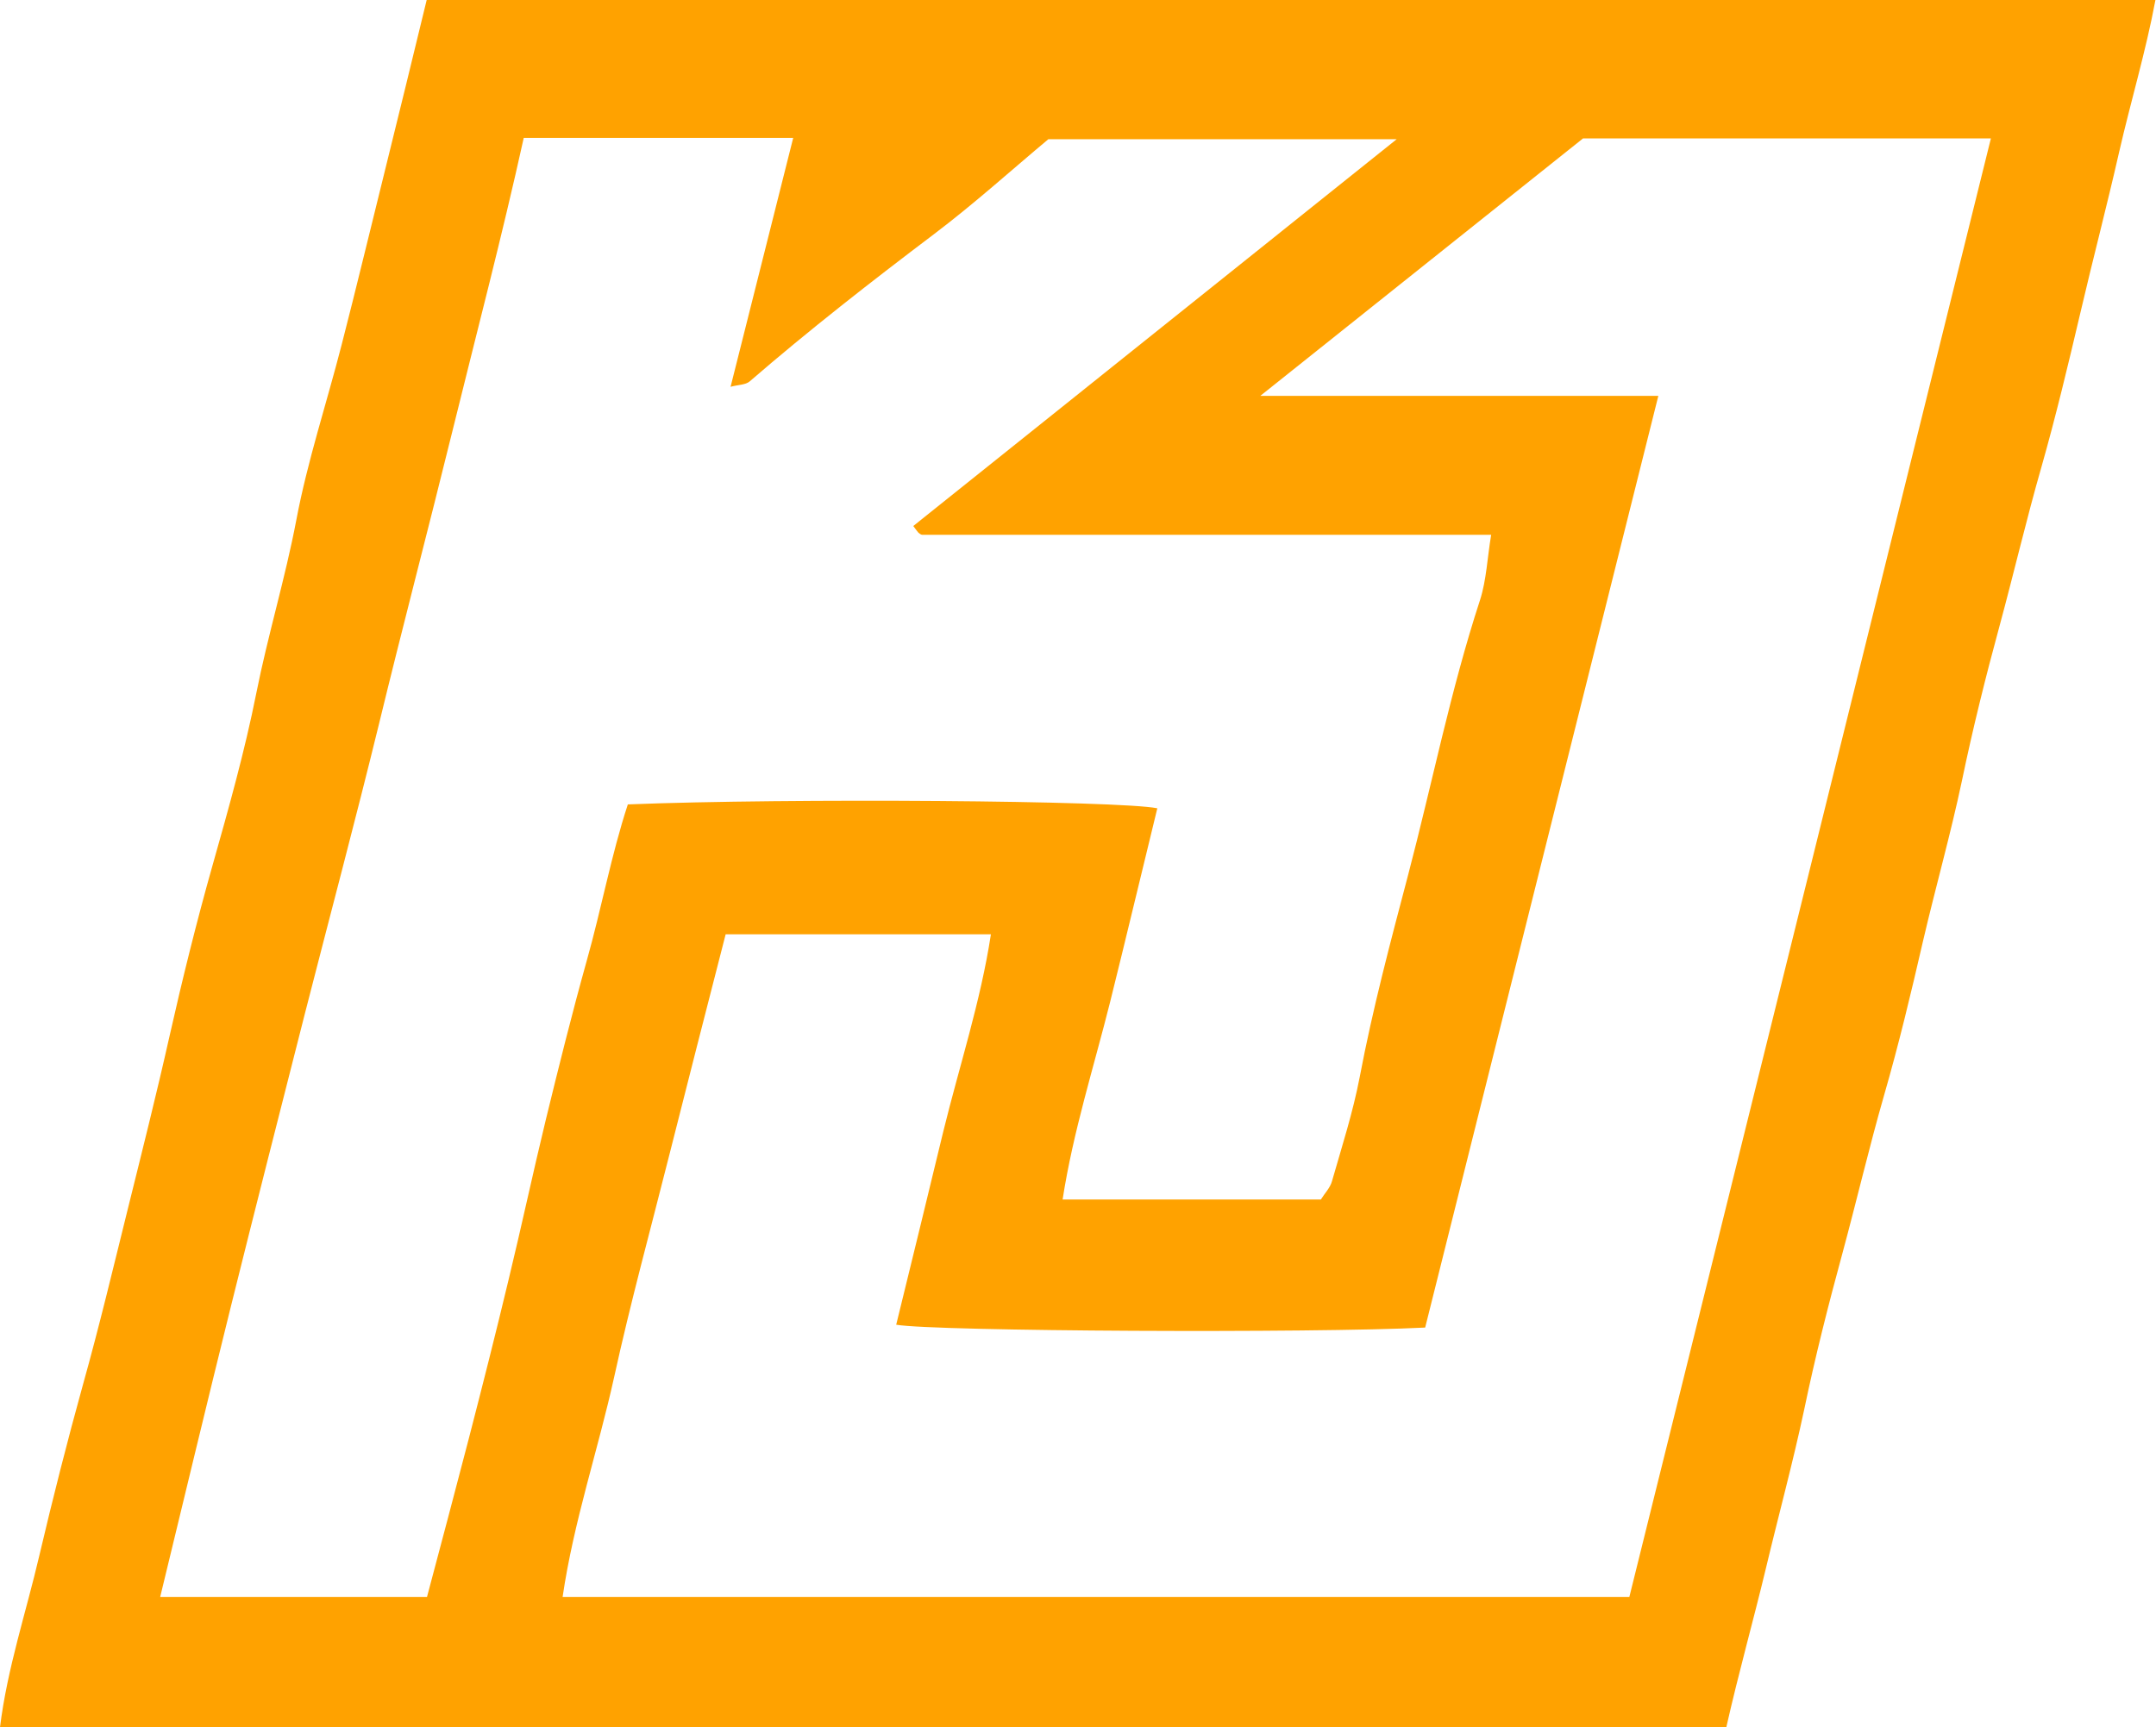
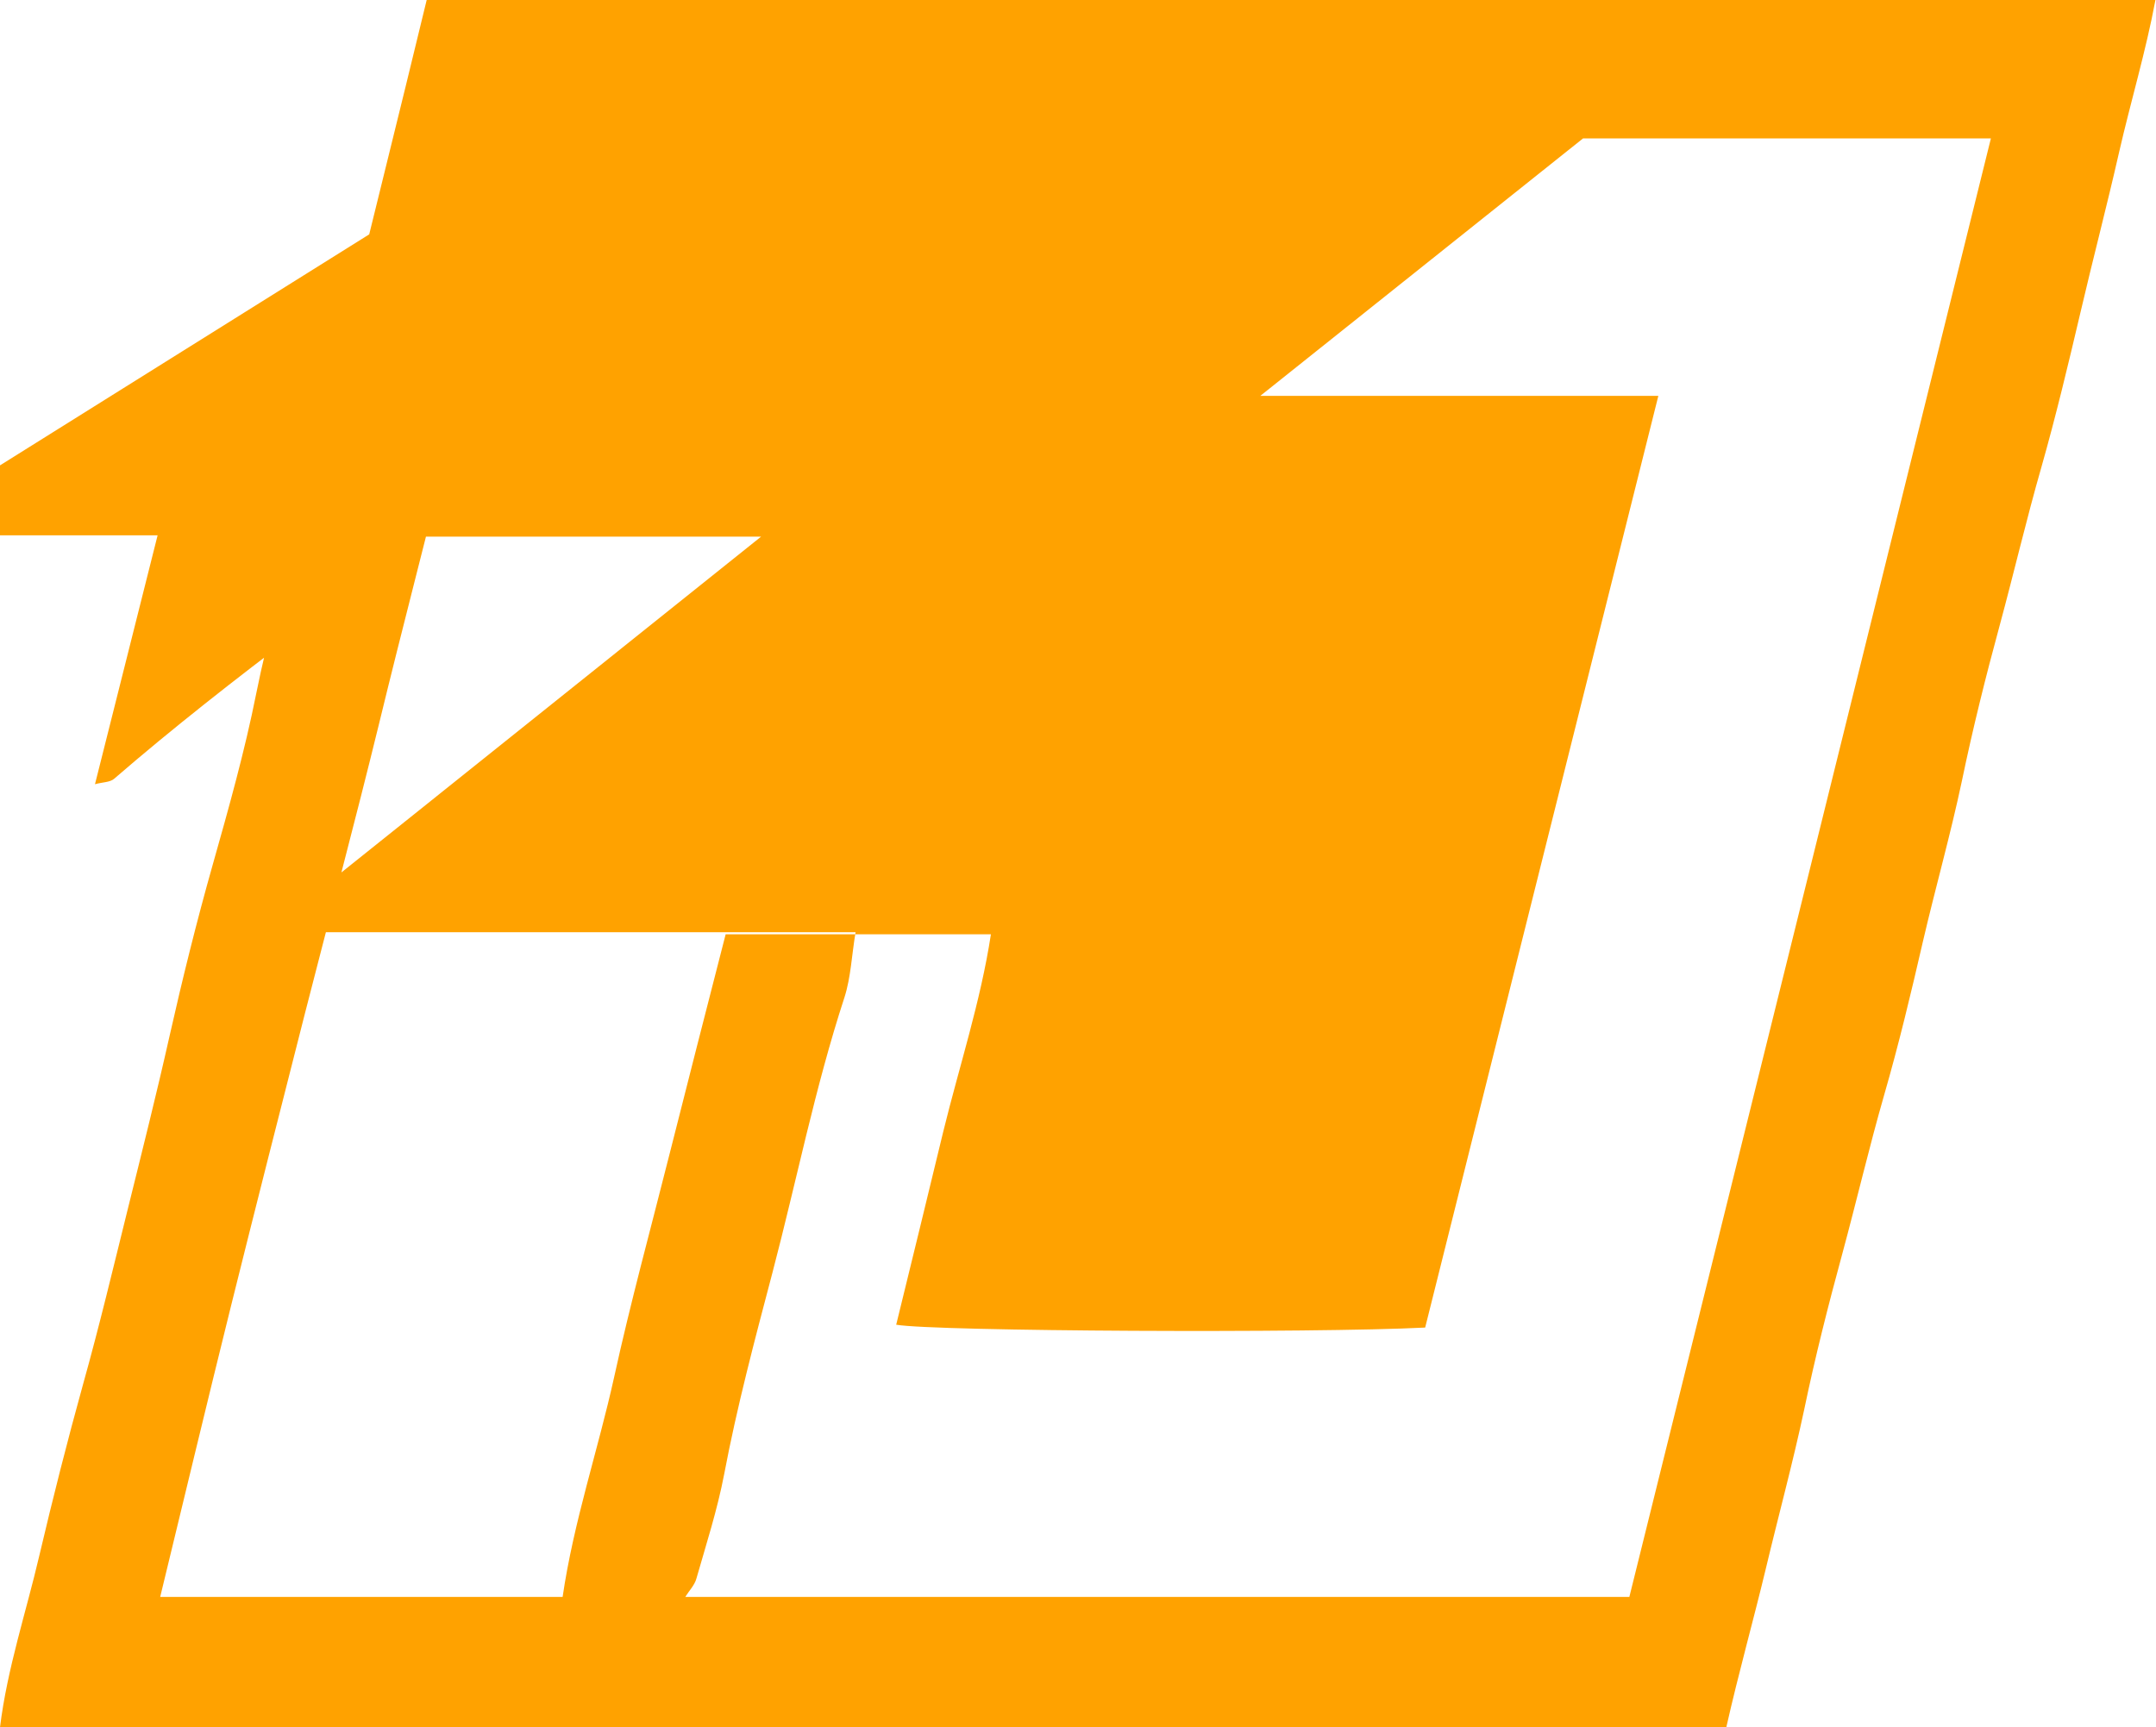
<svg xmlns="http://www.w3.org/2000/svg" id="Layer_2" viewBox="0 0 83.31 66.76">
  <defs>
    <style>.cls-1{fill:#ffa200;}</style>
  </defs>
  <g id="Layer_1-2">
-     <path id="KEVIN" class="cls-1" d="m66.73,66.76H0c.28-2.28,1.01-4.45,1.52-6.64.52-2.21,1.08-4.42,1.69-6.62.63-2.25,1.17-4.52,1.73-6.78.55-2.22,1.11-4.44,1.61-6.67.5-2.22,1.05-4.44,1.67-6.63.62-2.19,1.24-4.4,1.68-6.61.45-2.26,1.12-4.45,1.55-6.71.43-2.28,1.17-4.51,1.75-6.77.57-2.21,1.1-4.43,1.65-6.64.55-2.22,1.09-4.43,1.64-6.7h66.8c-.37,1.99-.96,3.94-1.41,5.91-.47,2.07-1.01,4.12-1.49,6.18-.47,2-.95,4.01-1.51,5.98-.58,2.02-1.06,4.08-1.61,6.11-.54,1.98-1.04,3.99-1.46,6.01-.44,2.08-1.02,4.12-1.5,6.18-.46,2-.94,4.01-1.51,5.98-.58,2.02-1.06,4.08-1.61,6.11-.54,1.98-1.05,3.99-1.47,6.01-.44,2.07-1,4.12-1.49,6.18-.48,2-1.04,3.98-1.52,6.1M20.24,5.32c-.84,3.81-1.83,7.57-2.76,11.35-.93,3.78-1.92,7.54-2.84,11.33-.91,3.72-1.9,7.43-2.85,11.14-.96,3.77-1.92,7.54-2.86,11.32-.93,3.75-1.83,7.51-2.74,11.26h10.31c.54-2.03,1.08-4.06,1.61-6.1.53-2.05,1.05-4.1,1.54-6.15.5-2.06.94-4.13,1.44-6.19.5-2.05,1.01-4.1,1.58-6.14.57-2.02.95-4.1,1.59-6.05,6.27-.25,18.98-.15,20.46.15-.61,2.49-1.2,4.98-1.82,7.47-.63,2.52-1.43,5.01-1.84,7.65h9.98c.14-.23.36-.45.43-.71.38-1.33.81-2.66,1.07-4.02.5-2.64,1.19-5.23,1.87-7.81.93-3.54,1.64-7.14,2.78-10.63.25-.78.28-1.63.43-2.52-7.45,0-14.71,0-21.98,0-.05,0-.1-.04-.15-.08-.04-.04-.07-.09-.2-.26,6.21-4.97,12.42-9.94,18.68-14.95h-13.46c-1.4,1.17-2.86,2.49-4.42,3.67-2.42,1.83-4.82,3.7-7.12,5.69-.16.14-.46.13-.74.21.83-3.3,1.62-6.45,2.42-9.62h-10.41Zm42.72,56.4c4.65-18.74,9.3-37.51,13.97-56.37h-15.76c-4.01,3.2-8.11,6.47-12.47,9.95h15.38c-3.03,12.12-6.03,24.08-9.01,36.01-4.32.22-18.95.15-20.44-.11.61-2.49,1.22-4.98,1.82-7.47.62-2.53,1.44-5.01,1.84-7.62h-10.25c-.75,2.92-1.47,5.73-2.18,8.54-.72,2.86-1.5,5.7-2.13,8.58-.62,2.81-1.56,5.56-1.99,8.49h41.21Z" />
+     <path id="KEVIN" class="cls-1" d="m66.73,66.76H0c.28-2.28,1.01-4.45,1.52-6.64.52-2.21,1.08-4.42,1.69-6.62.63-2.25,1.17-4.52,1.73-6.78.55-2.22,1.11-4.44,1.61-6.67.5-2.22,1.05-4.44,1.67-6.63.62-2.19,1.24-4.4,1.68-6.61.45-2.26,1.12-4.45,1.55-6.71.43-2.28,1.17-4.51,1.75-6.77.57-2.21,1.1-4.43,1.65-6.64.55-2.22,1.09-4.43,1.64-6.7h66.8c-.37,1.99-.96,3.94-1.41,5.91-.47,2.07-1.01,4.12-1.49,6.18-.47,2-.95,4.01-1.51,5.98-.58,2.02-1.06,4.08-1.61,6.11-.54,1.98-1.04,3.99-1.46,6.01-.44,2.08-1.02,4.12-1.5,6.18-.46,2-.94,4.01-1.51,5.98-.58,2.02-1.06,4.08-1.61,6.11-.54,1.98-1.05,3.99-1.47,6.01-.44,2.07-1,4.12-1.49,6.18-.48,2-1.04,3.98-1.52,6.1M20.24,5.32c-.84,3.81-1.83,7.57-2.76,11.35-.93,3.78-1.92,7.54-2.84,11.33-.91,3.72-1.9,7.43-2.85,11.14-.96,3.77-1.92,7.54-2.86,11.32-.93,3.75-1.83,7.51-2.74,11.26h10.31h9.98c.14-.23.36-.45.43-.71.38-1.33.81-2.66,1.07-4.02.5-2.64,1.19-5.23,1.87-7.81.93-3.54,1.64-7.14,2.78-10.63.25-.78.28-1.63.43-2.52-7.45,0-14.71,0-21.98,0-.05,0-.1-.04-.15-.08-.04-.04-.07-.09-.2-.26,6.21-4.97,12.42-9.94,18.68-14.95h-13.46c-1.4,1.17-2.86,2.49-4.42,3.67-2.42,1.83-4.82,3.7-7.12,5.69-.16.14-.46.13-.74.21.83-3.3,1.62-6.45,2.42-9.62h-10.41Zm42.72,56.4c4.65-18.74,9.3-37.51,13.97-56.37h-15.76c-4.01,3.2-8.11,6.47-12.47,9.95h15.38c-3.03,12.12-6.03,24.08-9.01,36.01-4.32.22-18.95.15-20.44-.11.61-2.49,1.22-4.98,1.82-7.47.62-2.53,1.44-5.01,1.84-7.62h-10.25c-.75,2.92-1.47,5.73-2.18,8.54-.72,2.86-1.5,5.7-2.13,8.58-.62,2.81-1.56,5.56-1.99,8.49h41.21Z" />
  </g>
</svg>